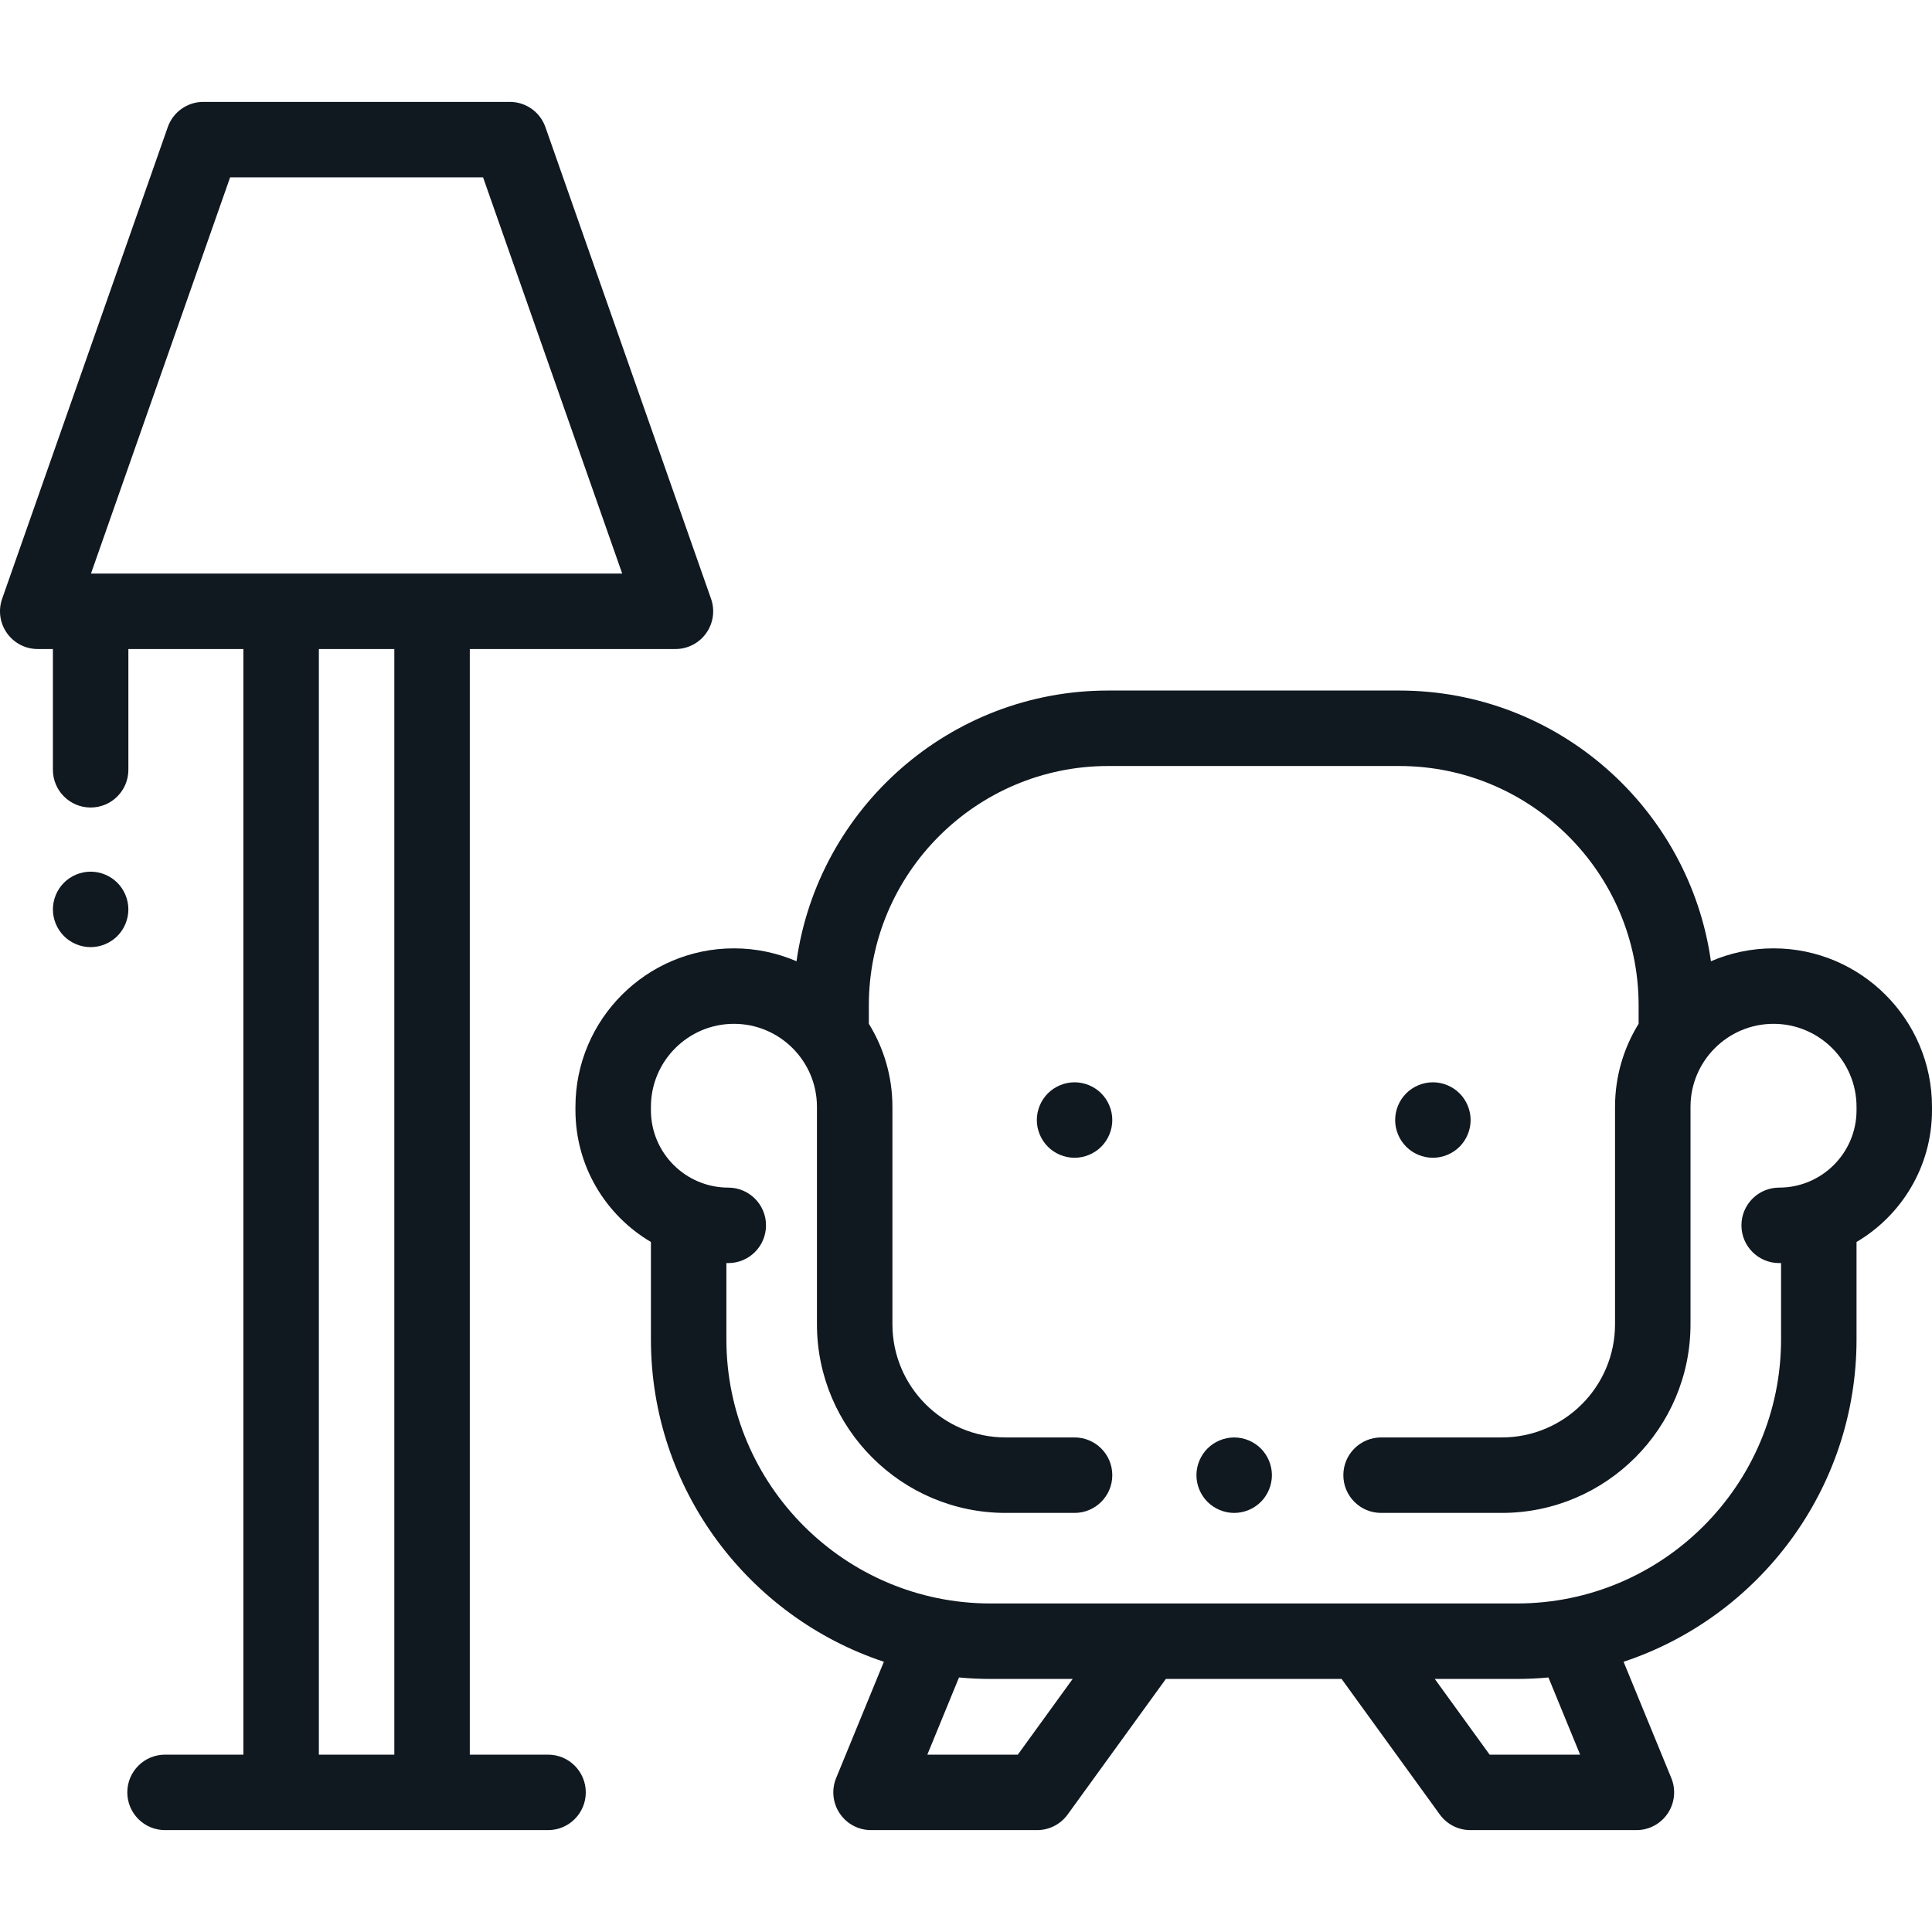
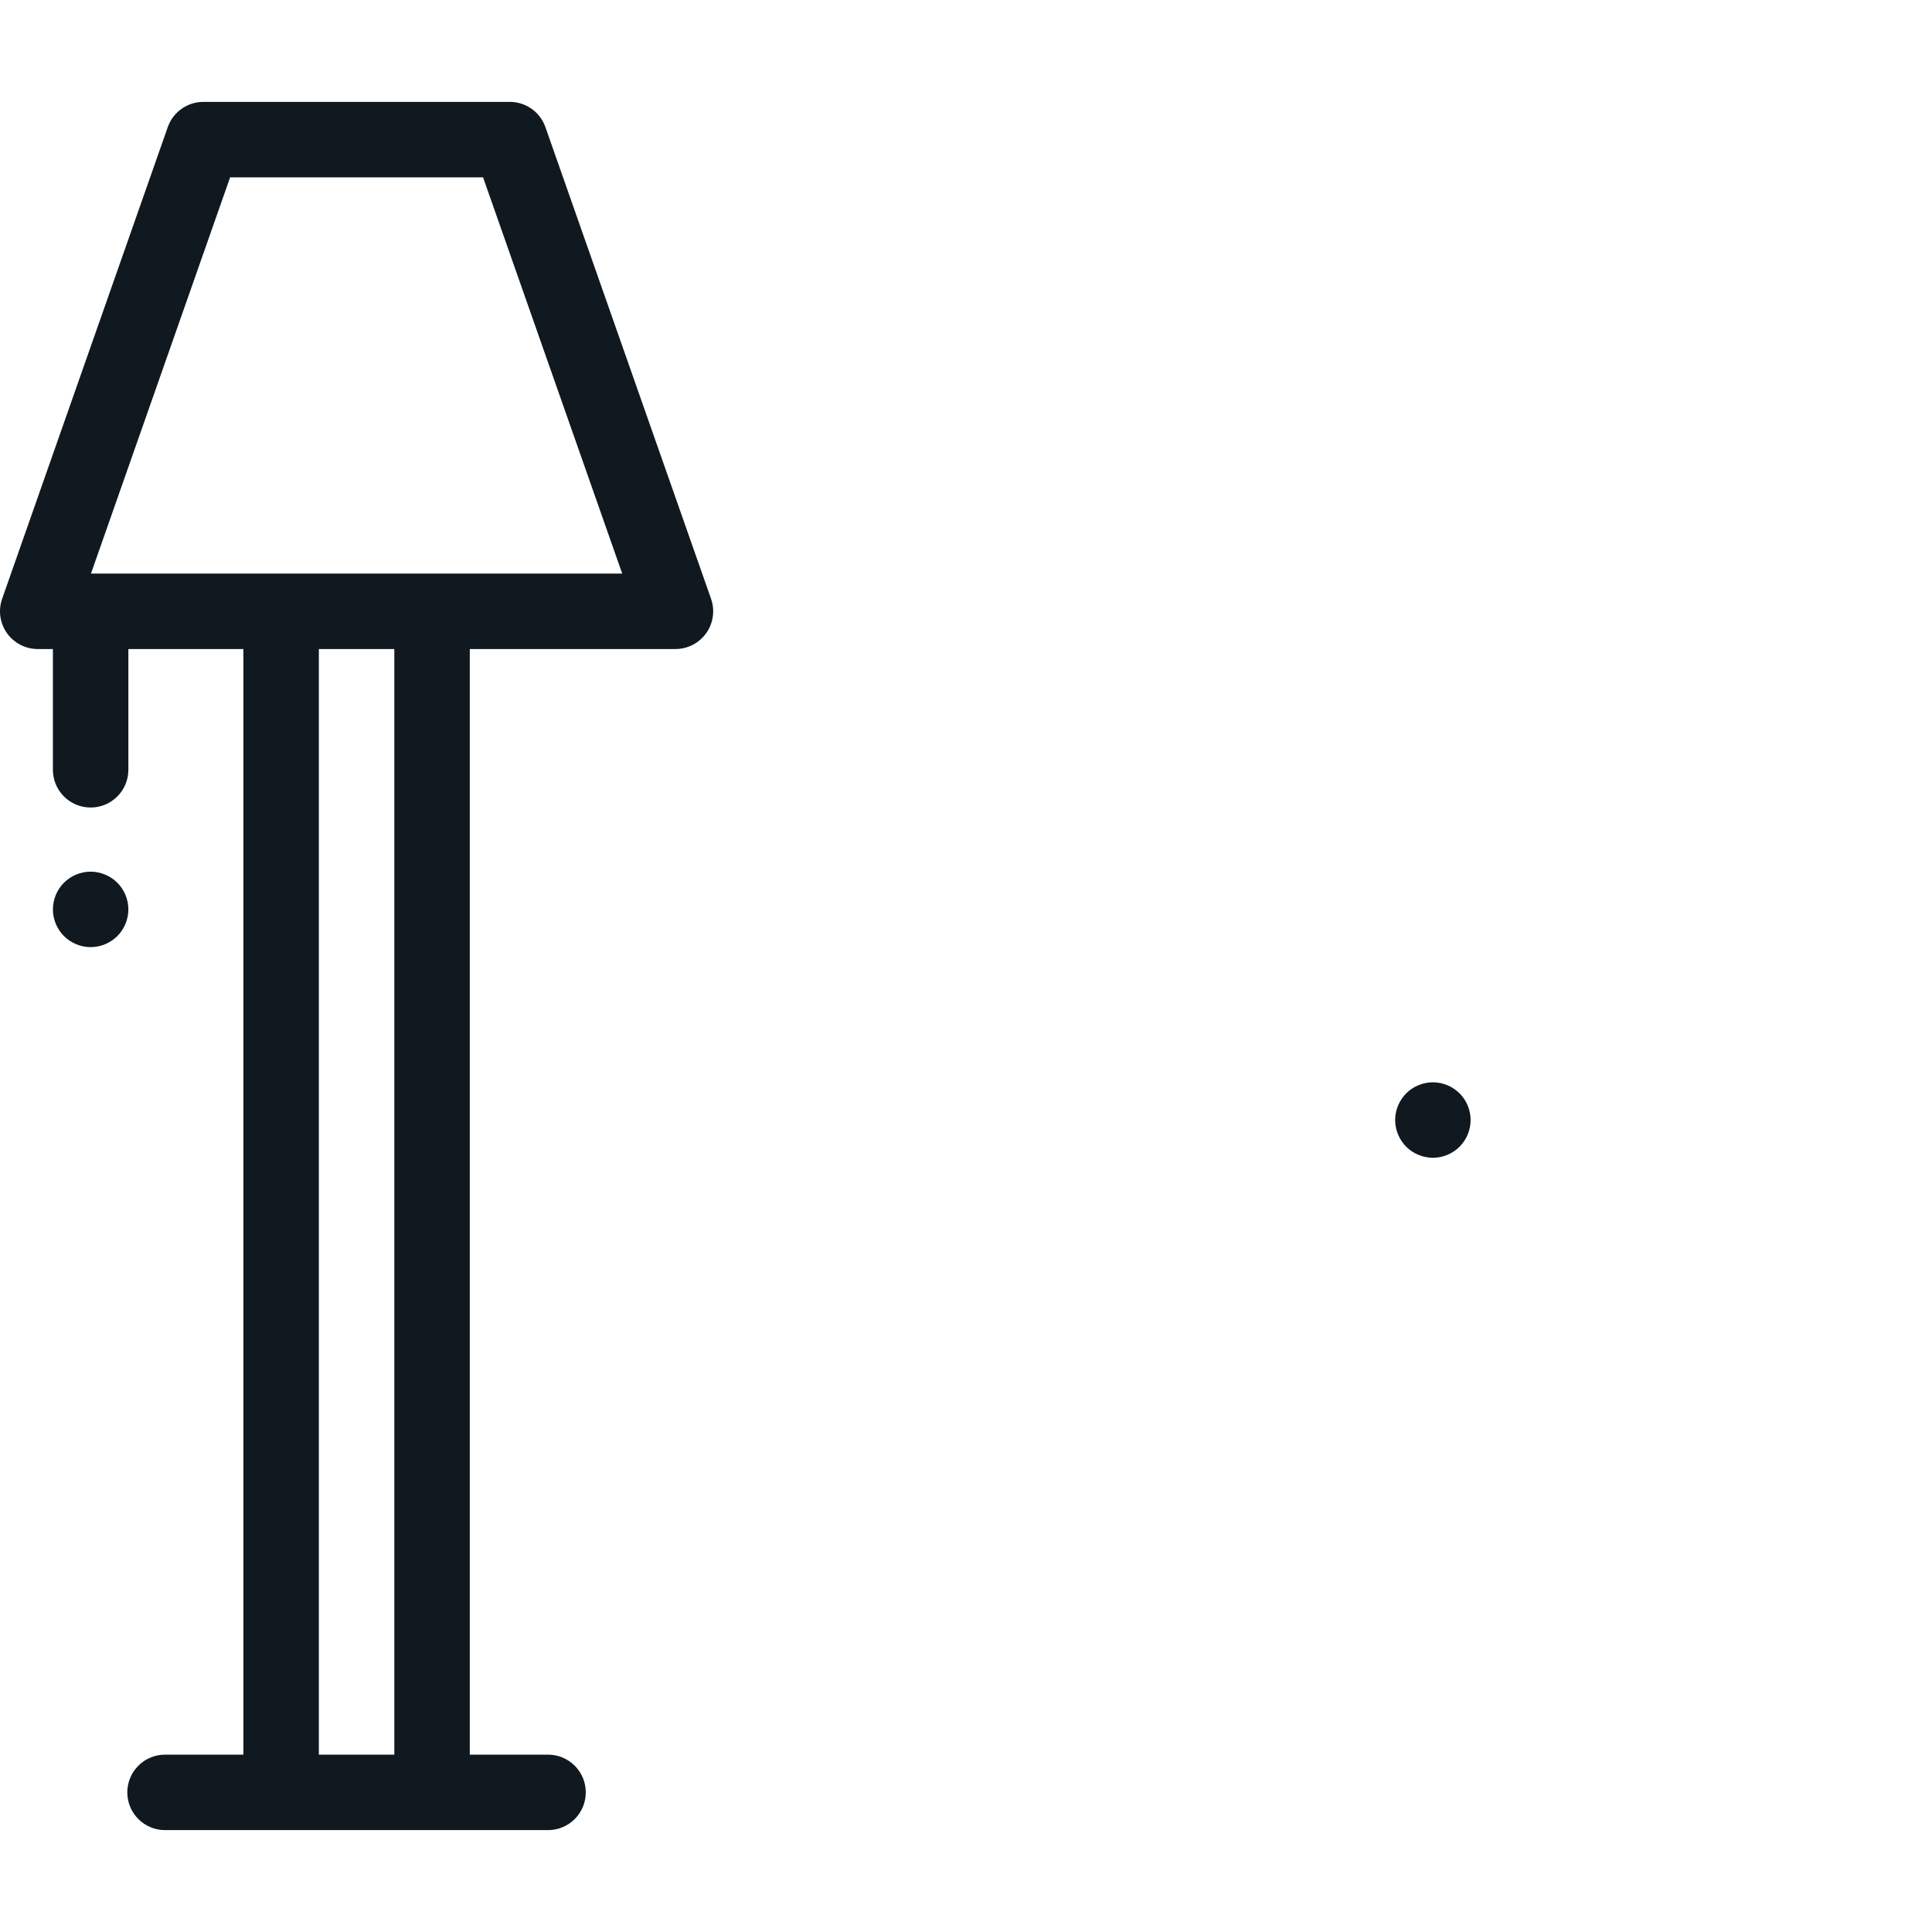
<svg xmlns="http://www.w3.org/2000/svg" version="1.1" viewBox="0 0 512 512" xml:space="preserve">
  <g>
    <g>
      <path fill="#101820" d="M188.435,158.686l-43.896-125C143.132,29.681,139.35,27,135.104,27H53.896c-4.246,0-8.028,2.681-9.435,6.687l-43.896,125c-1.074,3.06-0.599,6.45,1.276,9.096S6.757,172,10,172h4.02v32c0,5.523,4.477,10,10,10s10-4.477,10-10v-32H64.5v293H43.737c-5.523,0-10,4.477-10,10s4.477,10,10,10H74.5h40h30.737c5.523,0,10-4.477,10-10s-4.477-10-10-10H124.5V172H179c3.243,0,6.284-1.572,8.159-4.218S189.51,161.746,188.435,158.686z M104.5,465h-20V172h20V465z M114.5,152h-40H24.11L60.983,47h67.034l36.873,105H114.5z" />
    </g>
  </g>
  <g>
    <g>
-       <path fill="#101820" d="M470,251.324c-5.888,0-11.495,1.223-16.586,3.421C447.709,214.255,412.851,183,370.813,183h-77.126c-42.038,0-76.896,31.255-82.601,71.745c-5.091-2.197-10.698-3.421-16.586-3.421c-23.159,0-42,18.841-42,42v0.905c0,14.855,8.044,27.859,20,34.907v25.801c0,39.756,25.914,73.57,61.735,85.449l-12.65,30.816c-1.266,3.084-0.912,6.597,0.945,9.366c1.856,2.77,4.972,4.431,8.306,4.431h44c3.206,0,6.217-1.537,8.098-4.133l26.031-35.93h46.568l26.031,35.93c1.881,2.596,4.893,4.133,8.098,4.133h44c3.334,0,6.449-1.662,8.306-4.431c1.857-2.769,2.211-6.282,0.945-9.366l-12.65-30.816C466.086,428.507,492,394.694,492,354.937v-25.801c11.956-7.048,20-20.053,20-34.907v-0.905C512,270.165,493.159,251.324,470,251.324z M269.733,465h-23.982l8.396-20.454c2.751,0.254,5.536,0.391,8.353,0.391h21.768L269.733,465z M394.766,465l-14.535-20.063H402c2.817,0,5.601-0.137,8.353-0.391L418.748,465H394.766z M492,294.229L492,294.229c0,11.304-9.196,20.5-20.5,20.5c-5.523,0-10,4.477-10,10s4.477,10,10,10c0.168,0,0.333-0.011,0.5-0.013v20.221c0,38.598-31.402,70-70,70H262.5c-38.598,0-70-31.402-70-70v-20.221c0.167,0.002,0.332,0.013,0.5,0.013c5.523,0,10-4.477,10-10s-4.477-10-10-10c-11.304,0-20.5-9.196-20.5-20.5v-0.905c0-12.131,9.869-22,22-22s22,9.869,22,22v57.613c0,27.57,22.43,50,50,50h18.269c5.523,0,10-4.477,10-10s-4.477-10-10-10H266.5c-16.542,0-30-13.458-30-30v-57.613c0-8.067-2.291-15.607-6.25-22.013v-4.875c0-34.98,28.458-63.437,63.437-63.437h77.126c34.979,0,63.437,28.458,63.437,63.437v4.875c-3.959,6.406-6.25,13.945-6.25,22.013v57.613c0,16.542-13.458,30-30,30h-32c-5.523,0-10,4.477-10,10s4.477,10,10,10h32c27.57,0,50-22.43,50-50v-57.613c0-12.131,9.869-22,22-22c12.131,0,22,9.869,22,22V294.229z" />
-     </g>
+       </g>
  </g>
  <g>
    <g>
      <path fill="#101820" d="M386.8,289.75c-1.86-1.86-4.44-2.93-7.07-2.93s-5.21,1.07-7.07,2.93s-2.93,4.44-2.93,7.07s1.07,5.21,2.93,7.07s4.44,2.93,7.07,2.93c2.63,0,5.21-1.07,7.07-2.93c1.86-1.86,2.93-4.44,2.93-7.07S388.66,291.61,386.8,289.75z" />
    </g>
  </g>
  <g>
    <g>
-       <path fill="#101820" d="M291.84,289.75c-1.86-1.86-4.44-2.93-7.07-2.93s-5.21,1.07-7.07,2.93s-2.93,4.44-2.93,7.07s1.07,5.21,2.93,7.07s4.44,2.93,7.07,2.93s5.21-1.07,7.07-2.93c1.86-1.86,2.93-4.44,2.93-7.07S293.7,291.61,291.84,289.75z" />
-     </g>
+       </g>
  </g>
  <g>
    <g>
      <path fill="#101820" d="M31.09,233.93c-1.86-1.86-4.44-2.93-7.07-2.93s-5.21,1.07-7.07,2.93s-2.93,4.44-2.93,7.07s1.07,5.21,2.93,7.07s4.44,2.93,7.07,2.93s5.21-1.07,7.07-2.93c1.86-1.86,2.93-4.44,2.93-7.07S32.95,235.79,31.09,233.93z" />
    </g>
  </g>
  <g>
    <g>
-       <path fill="#101820" d="M334.14,383.87c-1.86-1.86-4.44-2.93-7.07-2.93s-5.21,1.07-7.07,2.93s-2.93,4.44-2.93,7.07s1.07,5.21,2.93,7.07c1.86,1.86,4.44,2.93,7.07,2.93s5.21-1.07,7.07-2.93c1.86-1.86,2.93-4.44,2.93-7.07S336,385.73,334.14,383.87z" />
-     </g>
+       </g>
  </g>
</svg>